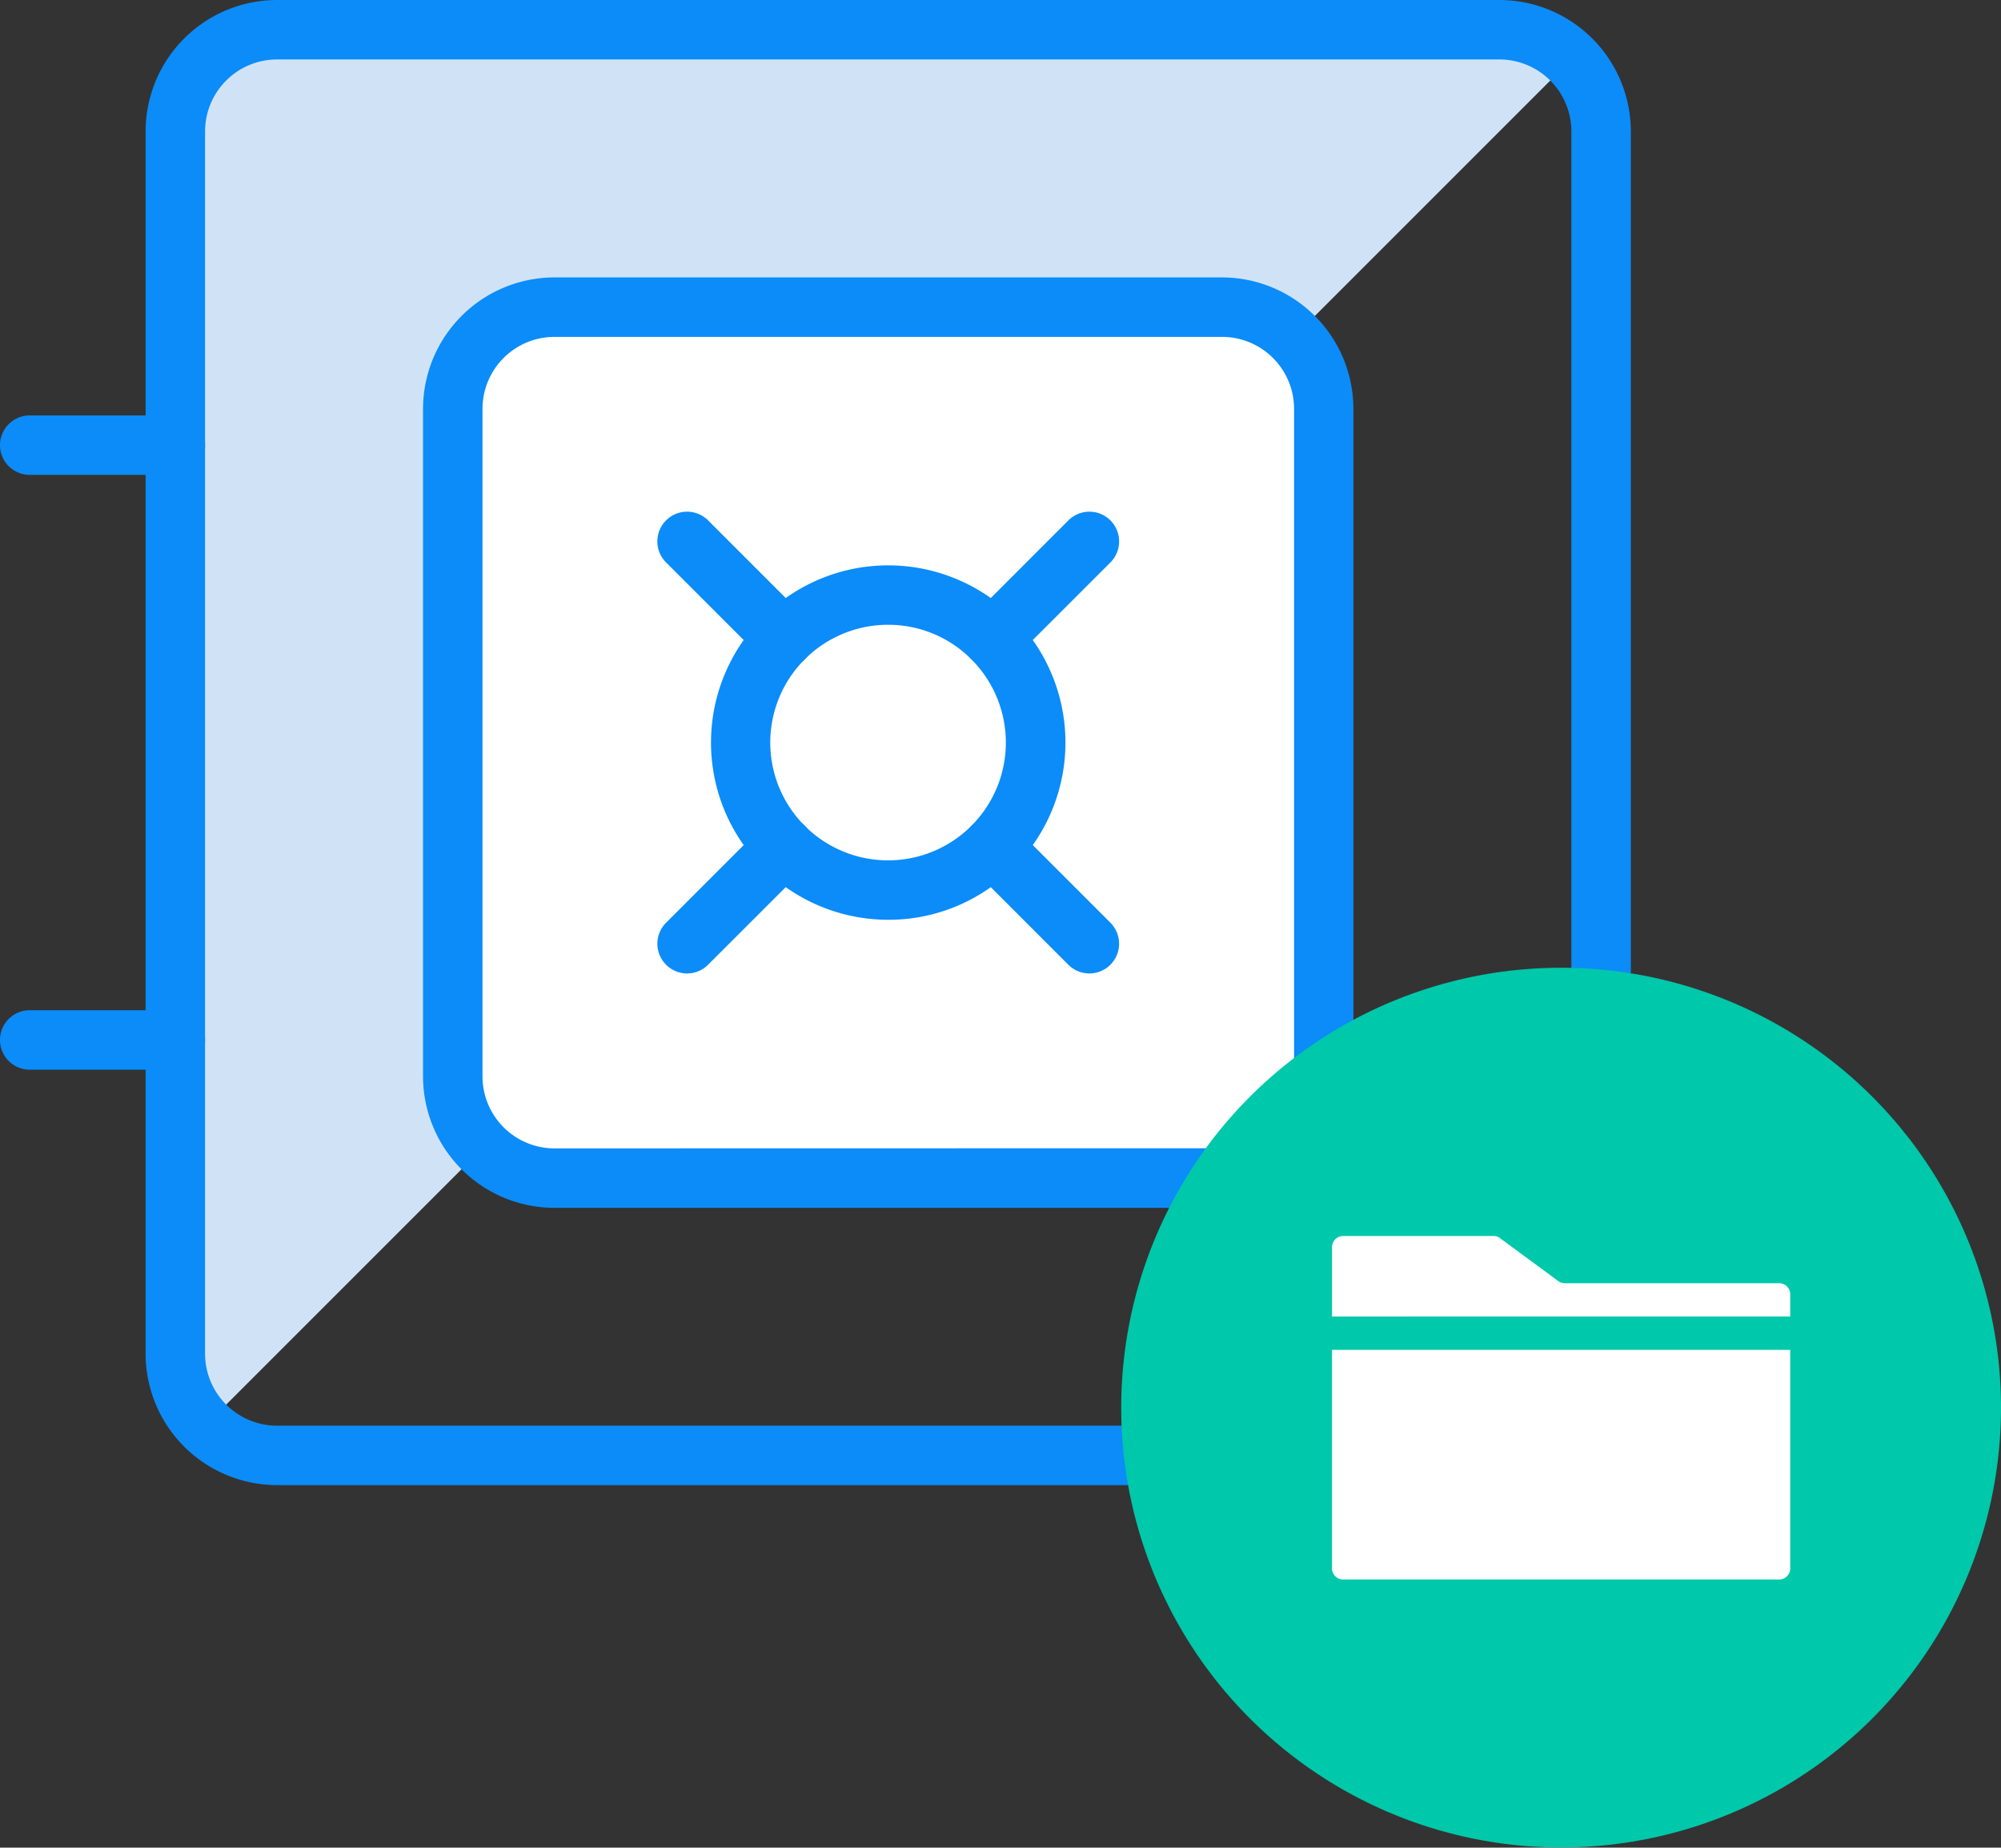
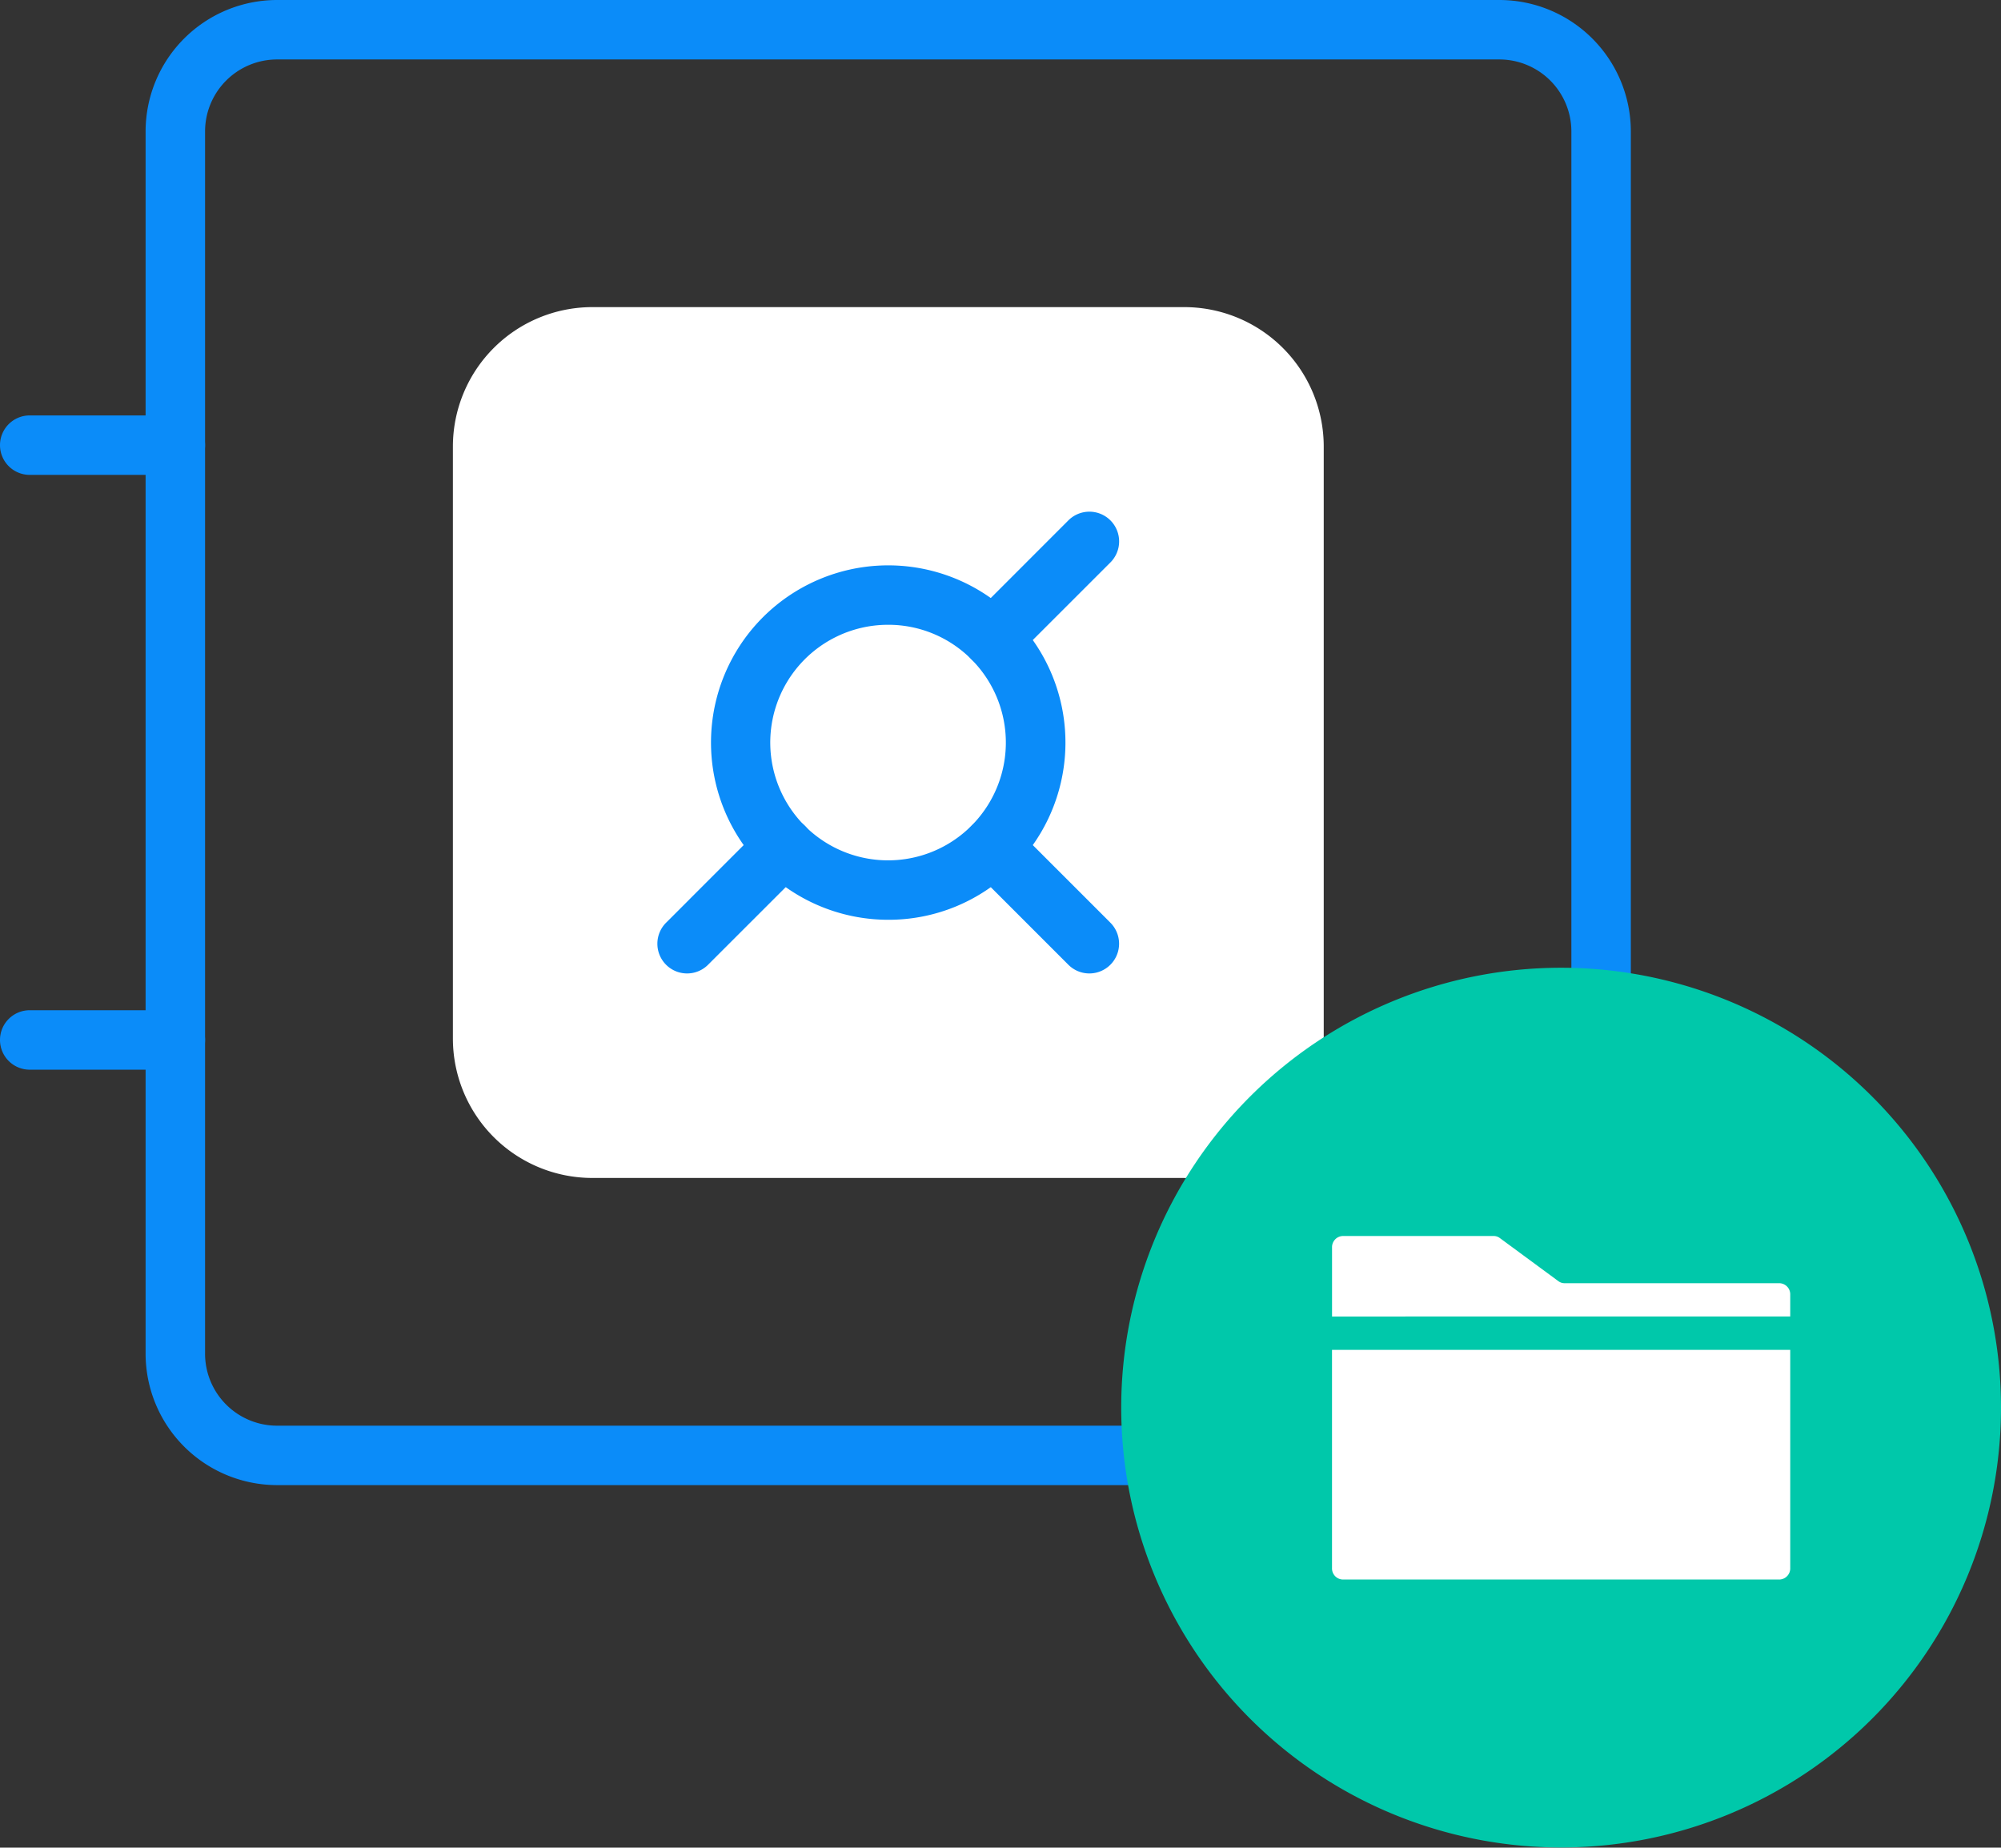
<svg xmlns="http://www.w3.org/2000/svg" width="63.534" height="58.668" viewBox="0 0 63.534 58.668">
  <rect x="0" y="0" width="63.534" height="58.668" fill="#333333" stroke="none" />
  <g id="Secure_client_portal_Icon" transform="translate(-0.049 -0.049)">
-     <path id="Path_115396" data-name="Path 115396" d="M17.008,44.97V7.188A4.187,4.187,0,0,1,21.2,3H58.977l2,1.3L18.305,46.974Z" transform="translate(-11.392 -2.007)" fill="#d0e3f6" />
    <path id="Rectangle_3636" data-name="Rectangle 3636" d="M3.172-1H41.986a4.177,4.177,0,0,1,4.172,4.172V41.985a4.177,4.177,0,0,1-4.172,4.172H3.172A4.177,4.177,0,0,1-1,41.985V3.172A4.177,4.177,0,0,1,3.172-1ZM41.986,44.27a2.287,2.287,0,0,0,2.284-2.284V3.172A2.287,2.287,0,0,0,41.986.888H3.172A2.287,2.287,0,0,0,.888,3.172V41.985A2.287,2.287,0,0,0,3.172,44.27Z" transform="translate(5.672 1.049)" fill="#0b8cf9" />
    <path id="Line_394" data-name="Line 394" d="M4.567.888H-.056A.944.944,0,0,1-1-.056.944.944,0,0,1-.056-1H4.567a.944.944,0,0,1,.944.944A.944.944,0,0,1,4.567.888Z" transform="translate(1.049 14.24)" fill="#0b8cf9" />
    <path id="Line_395" data-name="Line 395" d="M4.567.888H-.056A.944.944,0,0,1-1-.056.944.944,0,0,1-.056-1H4.567a.944.944,0,0,1,.944.944A.944.944,0,0,1,4.567.888Z" transform="translate(1.049 33.127)" fill="#0b8cf9" />
    <path id="Path_115397" data-name="Path 115397" d="M66.921,57.341H48.126A4.428,4.428,0,0,1,43.7,52.913V34.118a4.429,4.429,0,0,1,4.429-4.429H66.921a4.429,4.429,0,0,1,4.429,4.429V52.913a4.429,4.429,0,0,1-4.429,4.429" transform="translate(-29.271 -19.888)" fill="#fff" />
-     <path id="Rectangle_3637" data-name="Rectangle 3637" d="M3.172-1h21.2A4.177,4.177,0,0,1,28.54,3.172v21.2a4.177,4.177,0,0,1-4.172,4.172H3.172A4.177,4.177,0,0,1-1,24.368V3.172A4.177,4.177,0,0,1,3.172-1Zm21.2,27.652a2.287,2.287,0,0,0,2.284-2.284V3.172A2.287,2.287,0,0,0,24.368.888H3.172A2.287,2.287,0,0,0,.888,3.172v21.2a2.287,2.287,0,0,0,2.284,2.284Z" transform="translate(14.481 9.858)" fill="#0b8cf9" />
    <path id="Line_396" data-name="Line 396" d="M3.019,3.963a.941.941,0,0,1-.667-.276L-.724.611a.944.944,0,0,1,0-1.335.944.944,0,0,1,1.335,0L3.686,2.352a.944.944,0,0,1-.667,1.611Z" transform="translate(31.619 26.996)" fill="#0b8cf9" />
-     <path id="Line_397" data-name="Line 397" d="M3.019,3.963a.941.941,0,0,1-.667-.276L-.724.611a.944.944,0,0,1,0-1.335.944.944,0,0,1,1.335,0L3.686,2.352a.944.944,0,0,1-.667,1.611Z" transform="translate(21.921 17.297)" fill="#0b8cf9" />
    <path id="Path_115398" data-name="Path 115398" d="M76.025,67.644A5.627,5.627,0,1,1,80,66,5.59,5.59,0,0,1,76.025,67.644Zm0-9.367a3.74,3.74,0,1,0,2.644,1.1A3.715,3.715,0,0,0,76.025,58.277Z" transform="translate(-47.774 -38.389)" fill="#0b8cf9" />
    <path id="Line_398" data-name="Line 398" d="M-.056,3.963a.941.941,0,0,1-.667-.276.944.944,0,0,1,0-1.335L2.352-.724a.944.944,0,0,1,1.335,0,.944.944,0,0,1,0,1.335L.611,3.686A.941.941,0,0,1-.056,3.963Z" transform="translate(21.921 26.996)" fill="#0b8cf9" />
    <path id="Line_399" data-name="Line 399" d="M-.056,3.963a.941.941,0,0,1-.667-.276.944.944,0,0,1,0-1.335L2.352-.724a.944.944,0,0,1,1.335,0,.944.944,0,0,1,0,1.335L.611,3.686A.941.941,0,0,1-.056,3.963Z" transform="translate(31.619 17.297)" fill="#0b8cf9" />
    <path id="Path_115399" data-name="Path 115399" d="M128.58,99.872A13.967,13.967,0,1,1,114.613,85.9,13.967,13.967,0,0,1,128.58,99.872" transform="translate(-64.997 -55.122)" fill="#00c8aa" />
    <path id="Path_115400" data-name="Path 115400" d="M135.386,117.09V116.4a.353.353,0,0,0-.339-.366h-6.83a.322.322,0,0,1-.191-.064l-1.862-1.371a.324.324,0,0,0-.192-.064h-4.794a.354.354,0,0,0-.34.366v2.19Z" transform="translate(-78.495 -75.239)" fill="#fff" />
    <path id="Path_115401" data-name="Path 115401" d="M120.837,126.03v6.926a.353.353,0,0,0,.34.366h13.869a.354.354,0,0,0,.34-.366V126.03Z" transform="translate(-78.495 -83.118)" fill="#fff" />
  </g>
</svg>